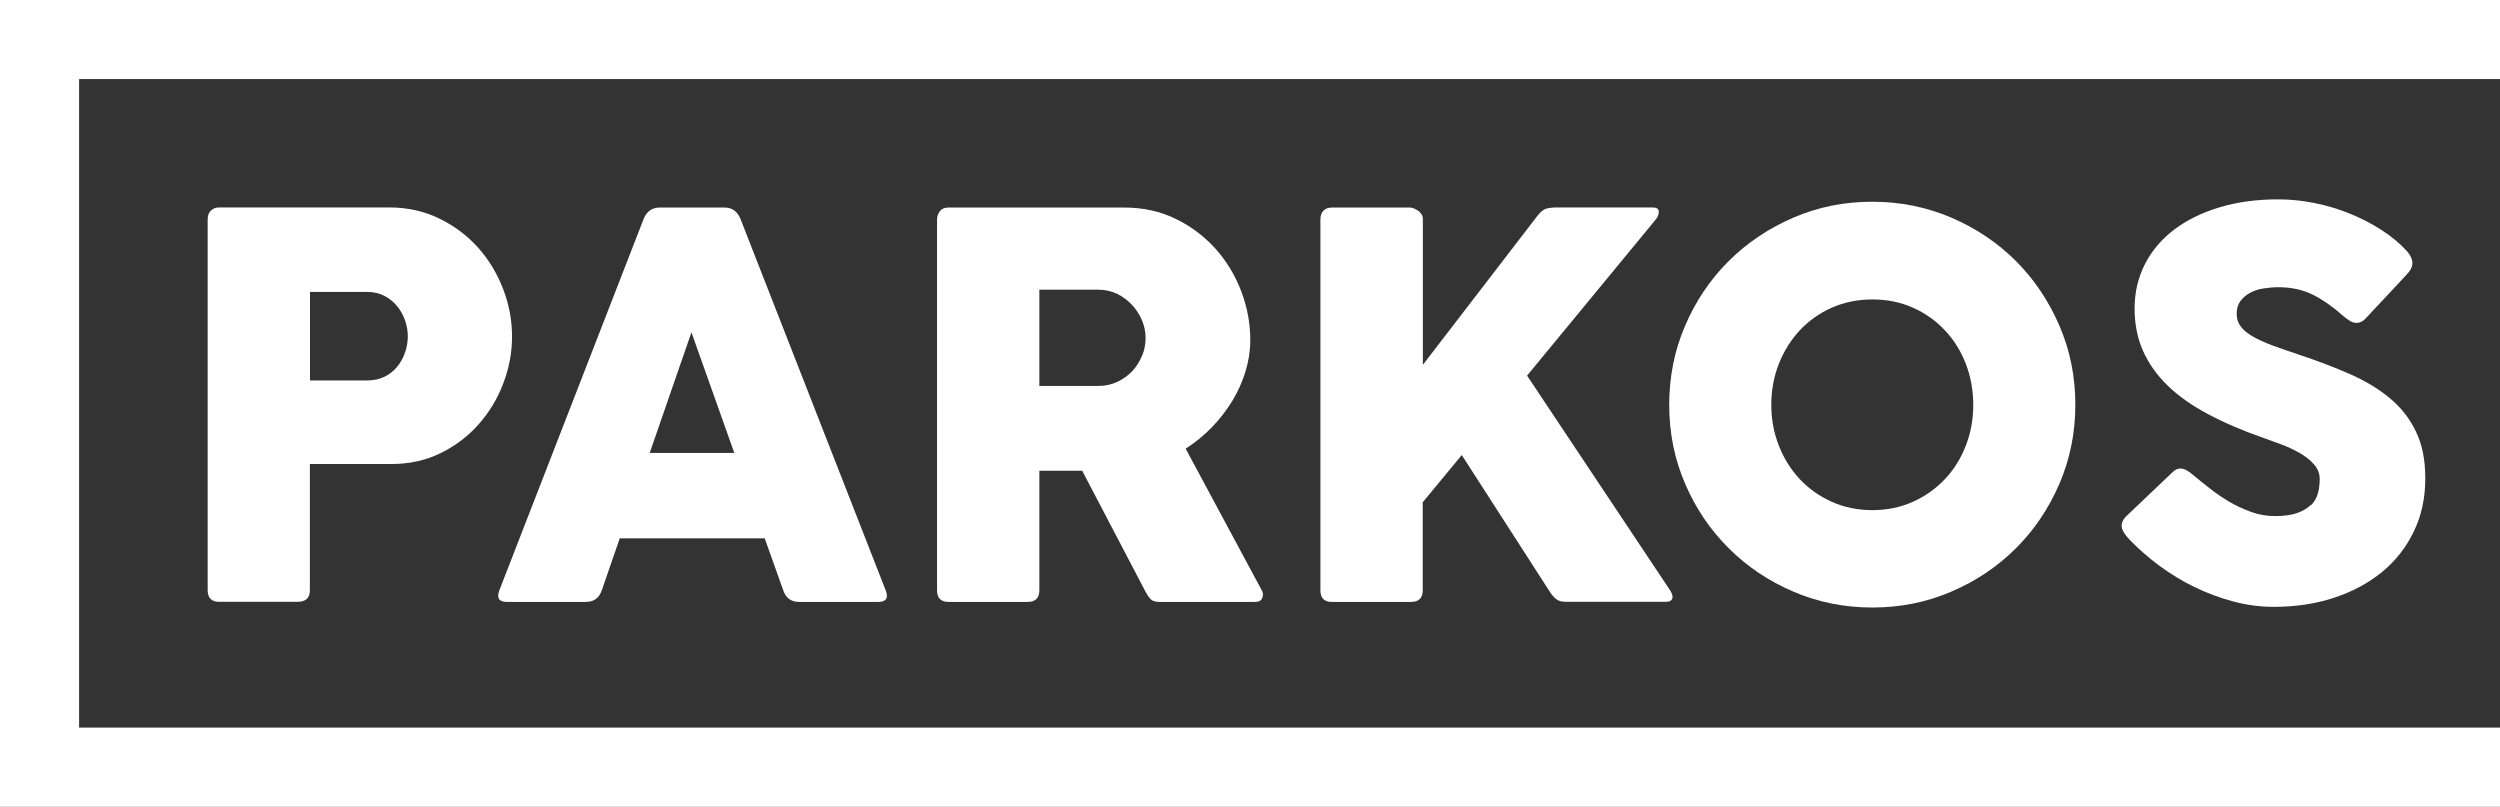
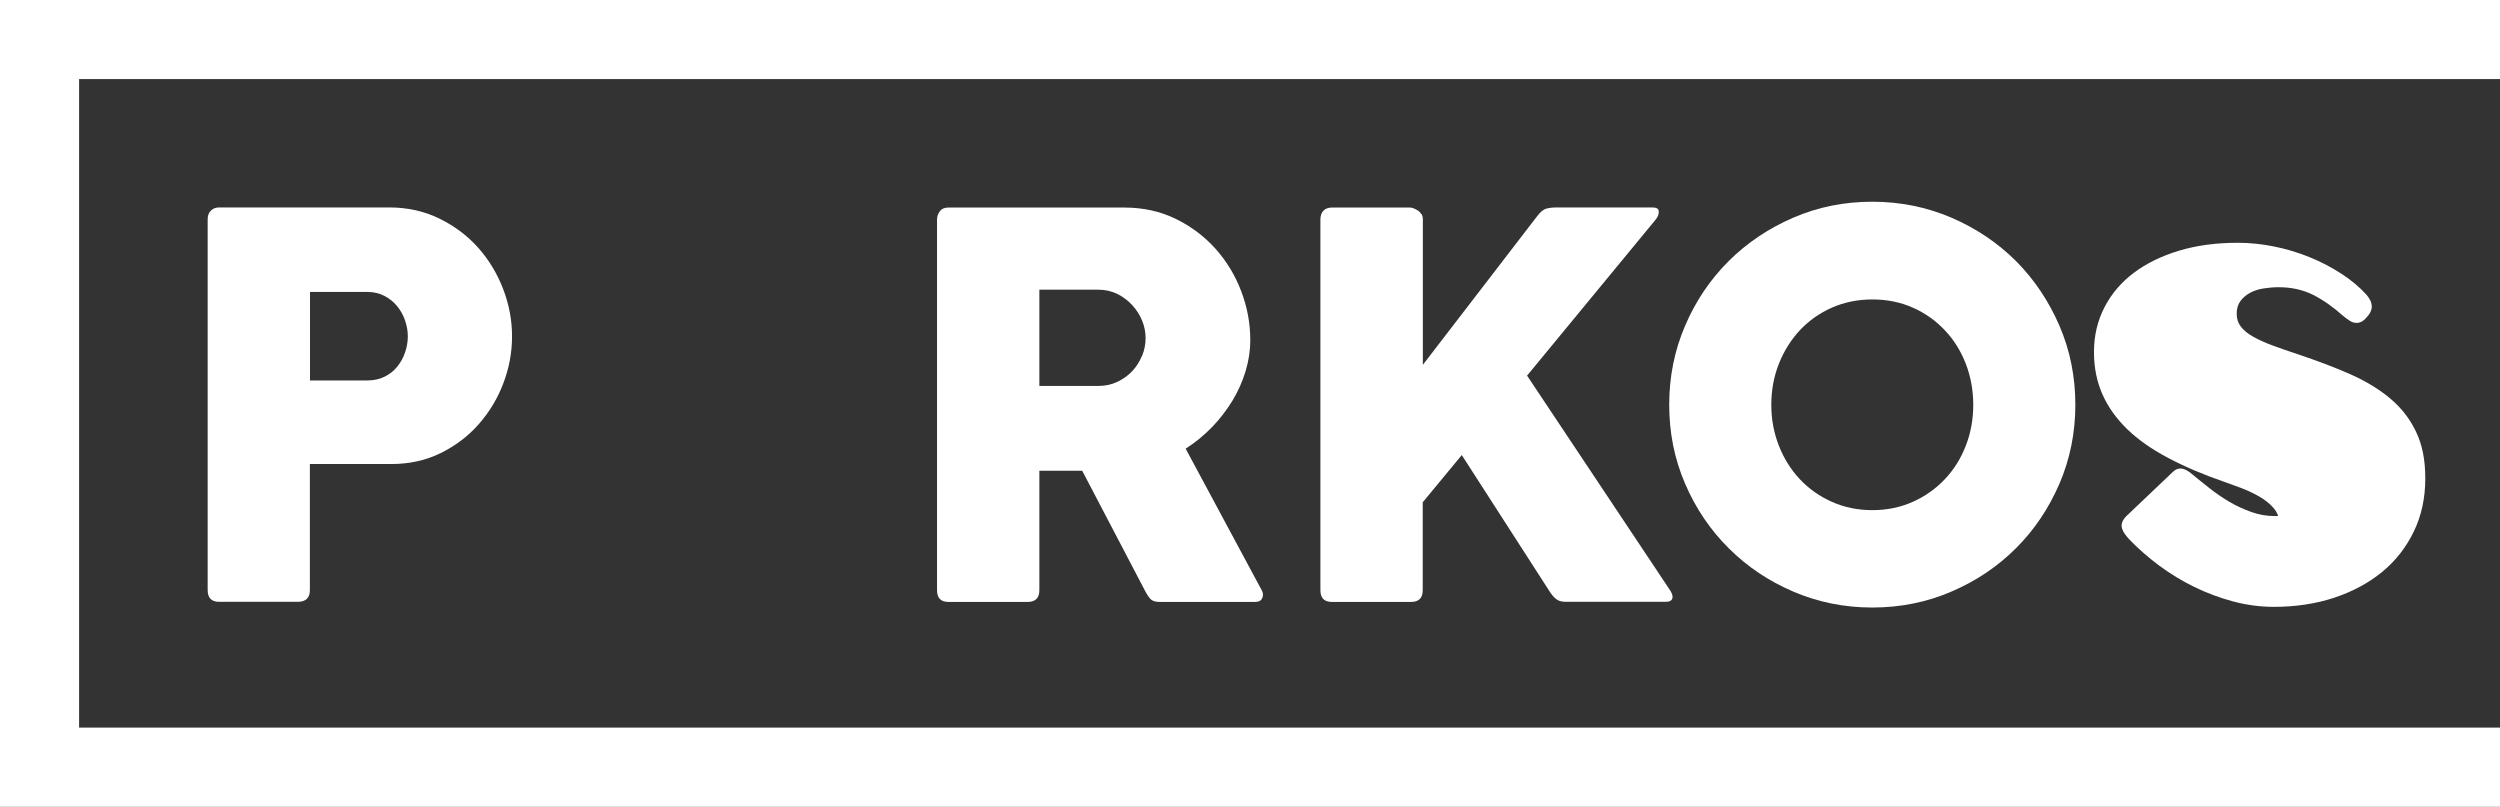
<svg xmlns="http://www.w3.org/2000/svg" id="a" data-name="Laag 1" viewBox="0 0 222.83 71.91">
  <rect x="0" y="0" width="222.83" height="71.91" fill="#333333" stroke="none" />
  <defs>
    <style>
      .b {
        fill: #fff;
      }
    </style>
  </defs>
  <polygon class="b" points="222.83 7.05 222.83 0 0 0 0 71.91 222.83 71.91 222.83 64.85 7.05 64.85 7.05 7.05 222.83 7.05" />
  <path class="b" d="m45.64,30.01c0-1.45-.26-2.86-.79-4.24-.53-1.38-1.27-2.61-2.23-3.69-.96-1.08-2.12-1.94-3.46-2.6-1.35-.66-2.83-.99-4.46-.99h-15.18c-.28,0-.52.09-.71.27-.2.18-.3.44-.3.79v33.05c0,.69.34,1.04,1.01,1.04h7.02c.72,0,1.08-.35,1.08-1.04v-11.24h7.25c1.61,0,3.08-.32,4.4-.97,1.32-.65,2.46-1.51,3.4-2.58.94-1.07,1.68-2.28,2.19-3.64.52-1.36.78-2.75.78-4.18Zm-9.54,1.41c-.16.48-.4.9-.7,1.27-.3.37-.68.67-1.13.89-.45.22-.97.33-1.54.33h-5.1v-7.89h5.1c.58,0,1.08.12,1.53.35.44.23.82.53,1.13.91.31.38.55.8.71,1.27.16.47.25.94.25,1.42s-.08.98-.25,1.45Z" />
-   <path class="b" d="m45.16,53.65h7.05c.72,0,1.2-.35,1.43-1.04l1.6-4.63h12.92l1.65,4.63c.23.69.7,1.04,1.41,1.04h7.05c.72,0,.94-.35.67-1.04l-12.92-33.05c-.28-.71-.76-1.06-1.43-1.06h-5.79c-.69,0-1.18.35-1.45,1.06l-12.84,33.05c-.26.69-.04,1.04.67,1.04Zm16.47-24.03l3.82,10.75h-7.54l3.72-10.75Z" />
  <path class="b" d="m109.84,35.73c.51-.84.9-1.72,1.18-2.64.28-.92.42-1.85.42-2.79,0-1.48-.27-2.93-.81-4.35-.54-1.42-1.31-2.68-2.29-3.78-.99-1.1-2.17-1.99-3.54-2.66-1.37-.67-2.9-1.01-4.57-1.01h-15.7c-.35,0-.6.11-.76.33-.16.22-.25.46-.25.73v33.05c0,.69.34,1.04,1.01,1.04h7.07c.69,0,1.04-.35,1.04-1.04v-10.65h3.82l5.6,10.7c.2.38.38.64.54.78.16.14.41.21.74.21h8.53c.33,0,.54-.11.64-.35.1-.23.08-.46-.05-.69l-6.78-12.62c.85-.54,1.63-1.18,2.34-1.91.71-.73,1.31-1.52,1.82-2.35Zm-8.05-4.02c-.21.51-.49.96-.86,1.36-.37.39-.81.71-1.33.96-.52.25-1.09.37-1.71.37h-5.25v-8.58h5.25c.62,0,1.19.13,1.7.38.51.25.95.59,1.33,1,.38.41.67.87.88,1.38.21.51.31,1.03.31,1.55s-.1,1.07-.31,1.58Z" />
  <path class="b" d="m126.69,19.09c-.08-.13-.18-.24-.31-.32-.12-.08-.25-.15-.38-.2-.13-.05-.24-.07-.32-.07h-6.98c-.31,0-.56.09-.74.28-.18.19-.27.45-.27.78v33.05c0,.69.34,1.04,1.01,1.04h7.07c.69,0,1.04-.35,1.04-1.04v-7.84l3.48-4.21,7.76,12.05c.2.33.4.58.62.76.21.18.49.27.84.27h8.97c.33,0,.52-.1.58-.31.06-.21-.03-.47-.26-.8l-12.69-19.05,11.44-13.88c.2-.23.3-.47.3-.73s-.19-.38-.57-.38h-8.53c-.38,0-.69.04-.94.11-.25.07-.52.3-.81.68l-10.18,13.24v-12.97c0-.18-.04-.34-.12-.47Z" />
  <path class="b" d="m173.93,19.4c-2.2-.94-4.55-1.42-7.05-1.42s-4.84.47-7.04,1.42c-2.19.95-4.11,2.23-5.76,3.87-1.64,1.64-2.94,3.55-3.88,5.76-.95,2.2-1.42,4.55-1.42,7.05s.47,4.84,1.42,7.04c.94,2.19,2.24,4.11,3.88,5.74,1.64,1.64,3.56,2.93,5.76,3.87,2.19.94,4.54,1.42,7.04,1.42s4.85-.47,7.05-1.42c2.2-.94,4.12-2.23,5.76-3.87,1.64-1.63,2.92-3.55,3.87-5.74.94-2.19,1.42-4.54,1.42-7.04s-.47-4.85-1.42-7.05c-.95-2.2-2.24-4.12-3.87-5.76-1.64-1.63-3.55-2.92-5.76-3.87Zm1.28,20.34c-.44,1.14-1.07,2.14-1.87,2.98-.81.85-1.75,1.52-2.85,2.01-1.09.49-2.3.74-3.61.74s-2.5-.25-3.6-.74c-1.1-.49-2.05-1.16-2.85-2.01-.8-.85-1.42-1.84-1.87-2.98-.45-1.14-.68-2.36-.68-3.66s.23-2.54.68-3.67c.45-1.13,1.08-2.13,1.87-2.98.8-.85,1.75-1.52,2.85-2.01,1.1-.48,2.3-.73,3.6-.73s2.52.24,3.61.73c1.09.48,2.04,1.15,2.85,2.01.81.85,1.43,1.85,1.87,2.98.44,1.13.67,2.36.67,3.67s-.22,2.52-.67,3.66Z" />
-   <path class="b" d="m205.95,45.02c-.3.3-.7.53-1.21.71-.51.18-1.17.27-1.97.27-.72,0-1.43-.12-2.12-.37-.69-.25-1.35-.55-1.97-.92-.62-.37-1.21-.77-1.76-1.21-.55-.44-1.05-.83-1.49-1.2-.18-.16-.37-.3-.55-.39-.19-.1-.37-.15-.55-.15-.25,0-.48.12-.71.35l-4.09,3.89c-.2.2-.32.39-.38.57-.06.18-.06.36-.01.53s.14.34.26.51c.12.16.26.33.41.49.79.82,1.67,1.59,2.65,2.32.98.72,2.02,1.36,3.13,1.9,1.11.54,2.26.97,3.46,1.29,1.2.32,2.41.48,3.62.48,1.94,0,3.73-.27,5.37-.81,1.64-.54,3.07-1.31,4.28-2.3,1.21-.99,2.15-2.2,2.83-3.61.68-1.41,1.02-2.98,1.02-4.71s-.28-3.04-.83-4.19c-.55-1.15-1.32-2.14-2.32-2.97-.99-.83-2.19-1.55-3.57-2.16-1.39-.61-2.92-1.19-4.6-1.75-.85-.28-1.62-.55-2.3-.8-.68-.25-1.26-.52-1.74-.79-.48-.27-.84-.57-1.08-.89-.25-.32-.37-.7-.37-1.15s.11-.82.33-1.12c.22-.3.51-.55.86-.74.35-.19.75-.32,1.2-.39.44-.07.89-.11,1.33-.11,1.17,0,2.2.23,3.11.69.9.46,1.78,1.08,2.64,1.85.21.18.42.33.62.46s.4.18.62.18c.26,0,.52-.12.76-.37l3.62-3.87c.38-.38.57-.74.57-1.08s-.16-.71-.49-1.08c-.61-.67-1.35-1.29-2.23-1.86-.88-.57-1.82-1.06-2.83-1.47-1.01-.41-2.06-.73-3.16-.95-1.09-.22-2.17-.33-3.24-.33-1.91,0-3.64.23-5.21.7-1.57.47-2.92,1.13-4.04,1.97-1.13.85-2,1.87-2.62,3.07-.62,1.2-.94,2.53-.94,3.99,0,1.38.25,2.64.75,3.77.5,1.13,1.24,2.17,2.21,3.11.97.94,2.18,1.79,3.64,2.56,1.45.77,3.13,1.49,5.02,2.14.43.15.92.33,1.48.54.56.21,1.09.46,1.6.75.51.29.94.62,1.28,1.01.35.39.52.83.52,1.32,0,.44-.05.87-.16,1.27-.11.4-.31.75-.6,1.05Z" />
+   <path class="b" d="m205.95,45.02c-.3.3-.7.53-1.21.71-.51.18-1.17.27-1.97.27-.72,0-1.43-.12-2.12-.37-.69-.25-1.35-.55-1.97-.92-.62-.37-1.21-.77-1.76-1.21-.55-.44-1.05-.83-1.49-1.2-.18-.16-.37-.3-.55-.39-.19-.1-.37-.15-.55-.15-.25,0-.48.12-.71.35l-4.09,3.89c-.2.2-.32.39-.38.57-.06.18-.06.36-.01.53s.14.34.26.51c.12.16.26.33.41.49.79.82,1.67,1.59,2.65,2.32.98.72,2.02,1.36,3.13,1.9,1.11.54,2.26.97,3.46,1.29,1.2.32,2.41.48,3.62.48,1.94,0,3.73-.27,5.37-.81,1.64-.54,3.07-1.31,4.28-2.3,1.21-.99,2.15-2.2,2.83-3.61.68-1.41,1.02-2.98,1.02-4.71s-.28-3.04-.83-4.19c-.55-1.15-1.32-2.14-2.32-2.97-.99-.83-2.19-1.55-3.57-2.16-1.39-.61-2.92-1.19-4.6-1.75-.85-.28-1.62-.55-2.3-.8-.68-.25-1.26-.52-1.74-.79-.48-.27-.84-.57-1.08-.89-.25-.32-.37-.7-.37-1.15s.11-.82.33-1.12c.22-.3.51-.55.86-.74.35-.19.75-.32,1.2-.39.44-.07.89-.11,1.33-.11,1.17,0,2.2.23,3.11.69.9.46,1.78,1.08,2.64,1.85.21.18.42.33.62.46s.4.18.62.18c.26,0,.52-.12.76-.37c.38-.38.57-.74.57-1.08s-.16-.71-.49-1.08c-.61-.67-1.35-1.29-2.23-1.86-.88-.57-1.82-1.06-2.83-1.47-1.01-.41-2.06-.73-3.16-.95-1.09-.22-2.17-.33-3.24-.33-1.91,0-3.64.23-5.21.7-1.57.47-2.92,1.13-4.04,1.97-1.13.85-2,1.87-2.62,3.07-.62,1.2-.94,2.53-.94,3.99,0,1.38.25,2.64.75,3.77.5,1.13,1.24,2.17,2.21,3.11.97.94,2.18,1.79,3.64,2.56,1.45.77,3.13,1.49,5.02,2.14.43.15.92.33,1.48.54.56.21,1.09.46,1.6.75.51.29.94.62,1.28,1.01.35.39.52.83.52,1.32,0,.44-.05.87-.16,1.27-.11.4-.31.75-.6,1.05Z" />
</svg>